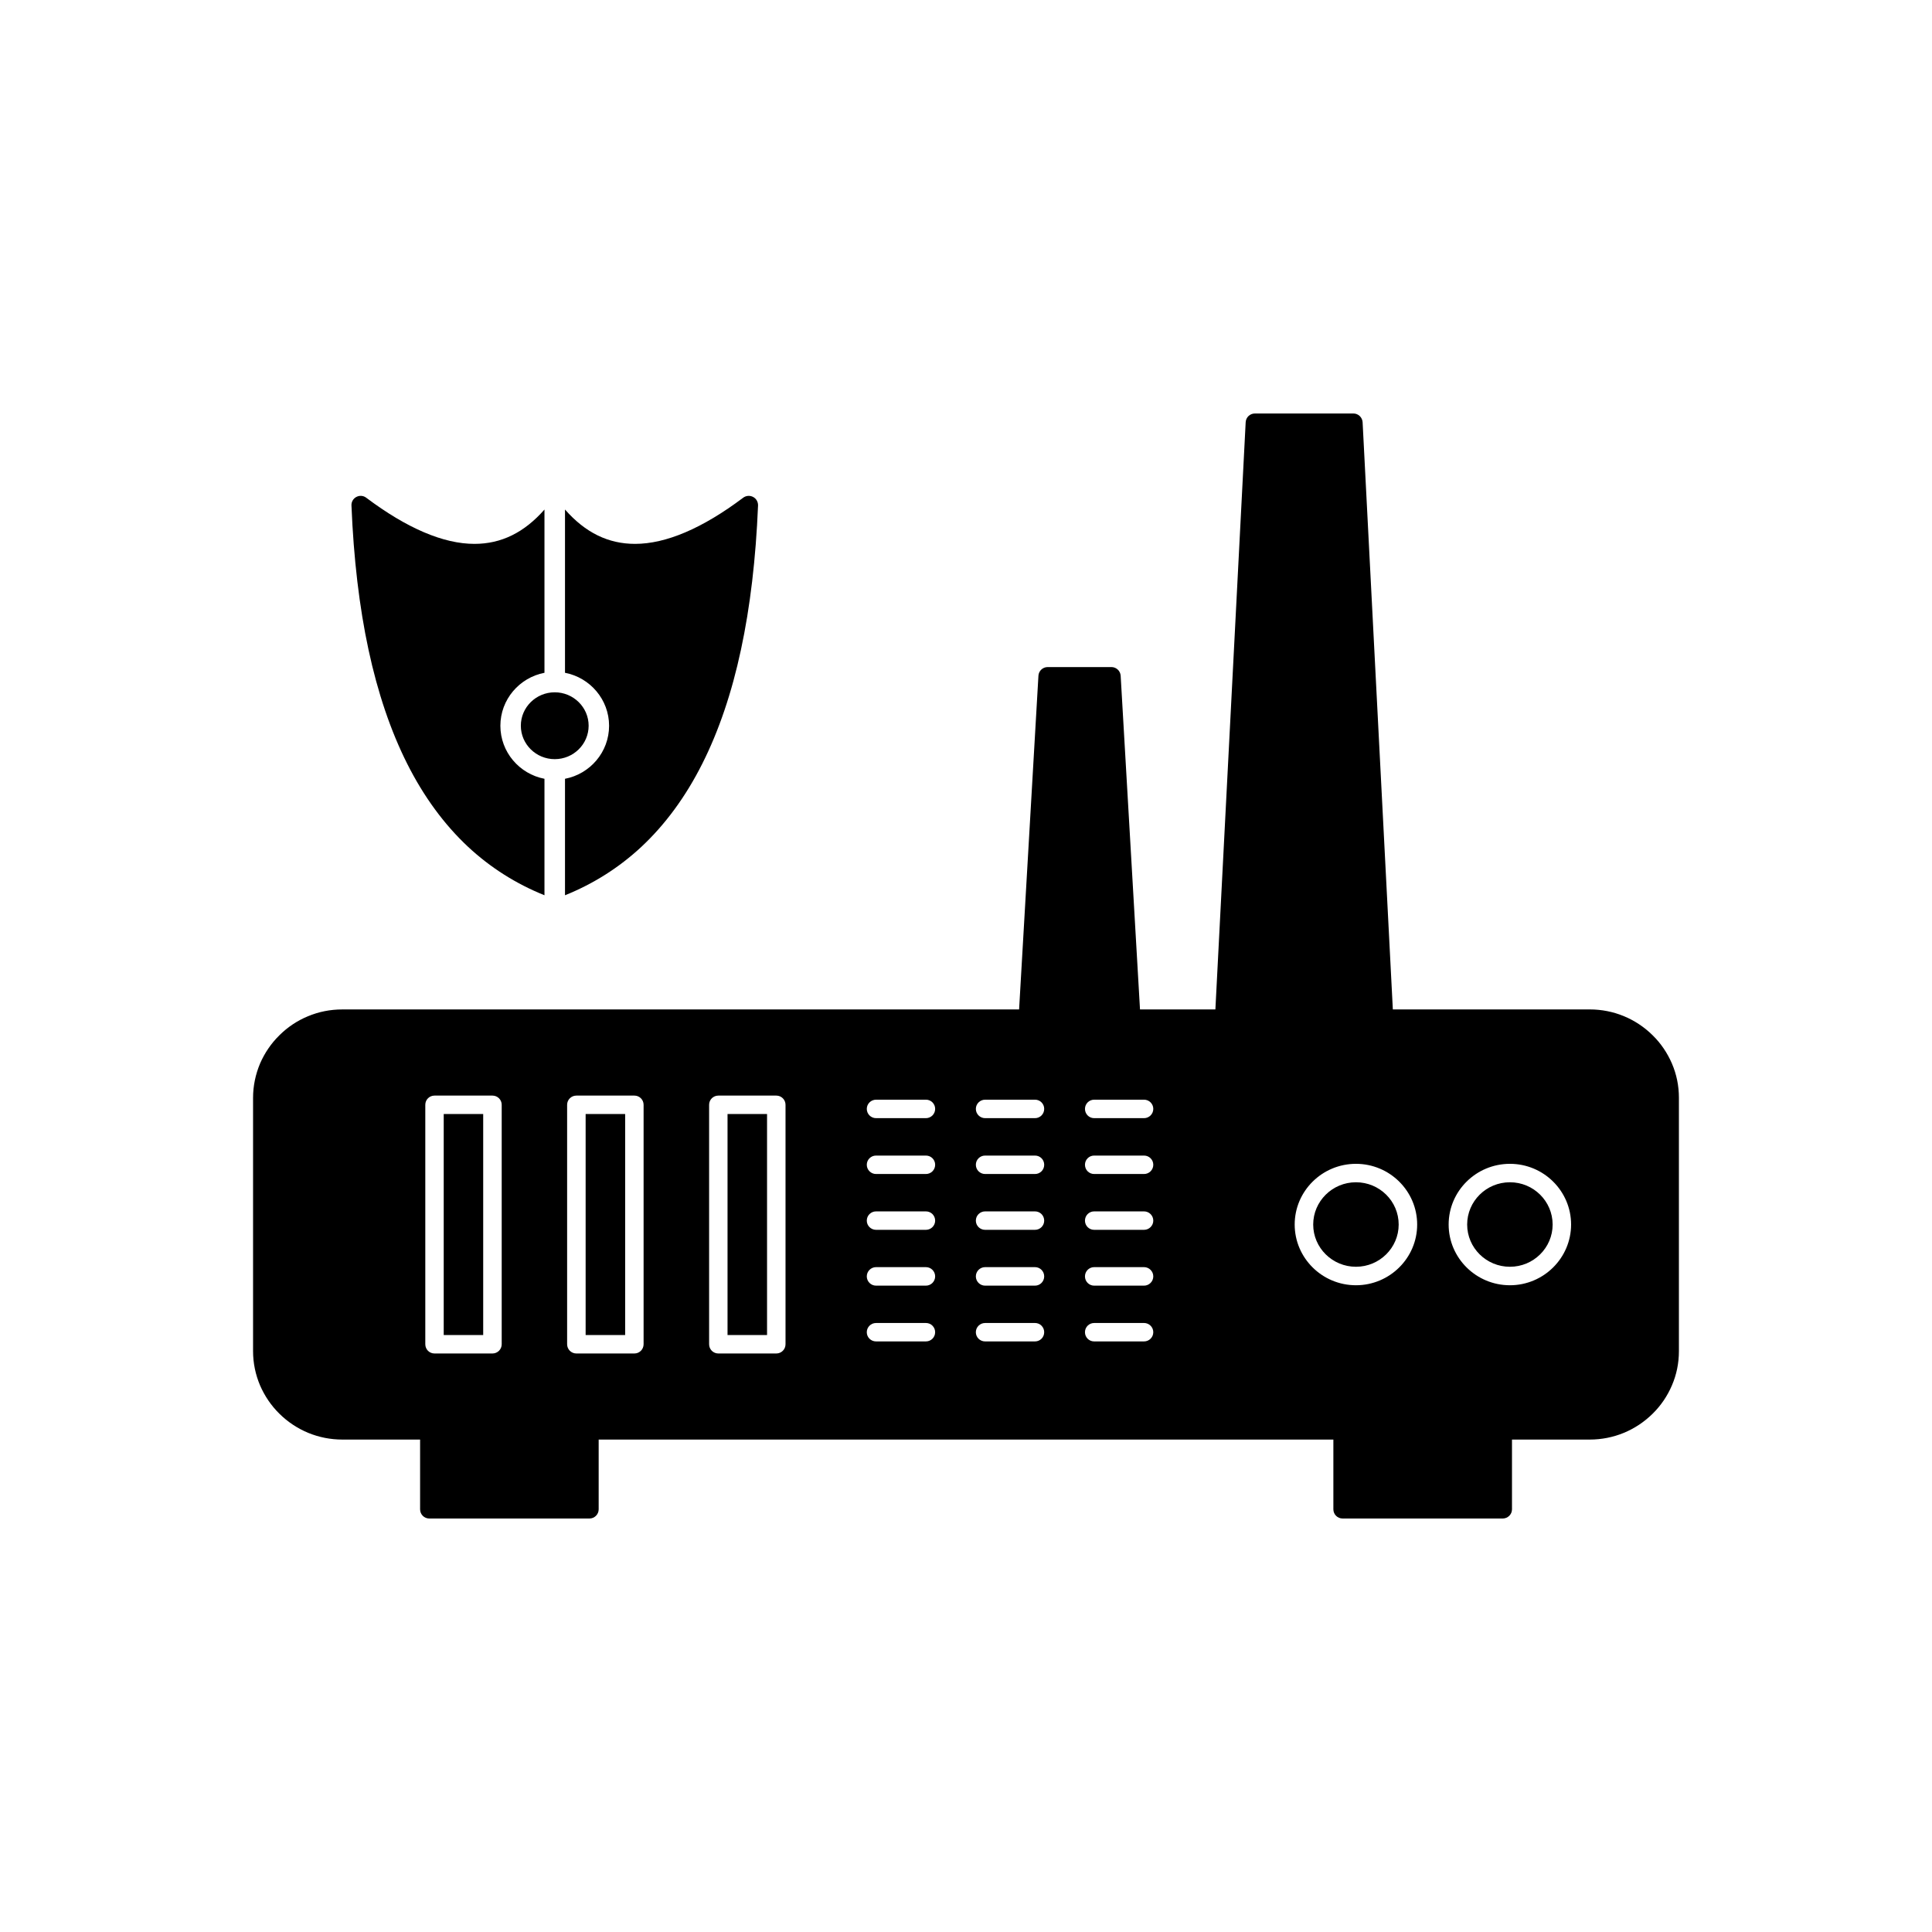
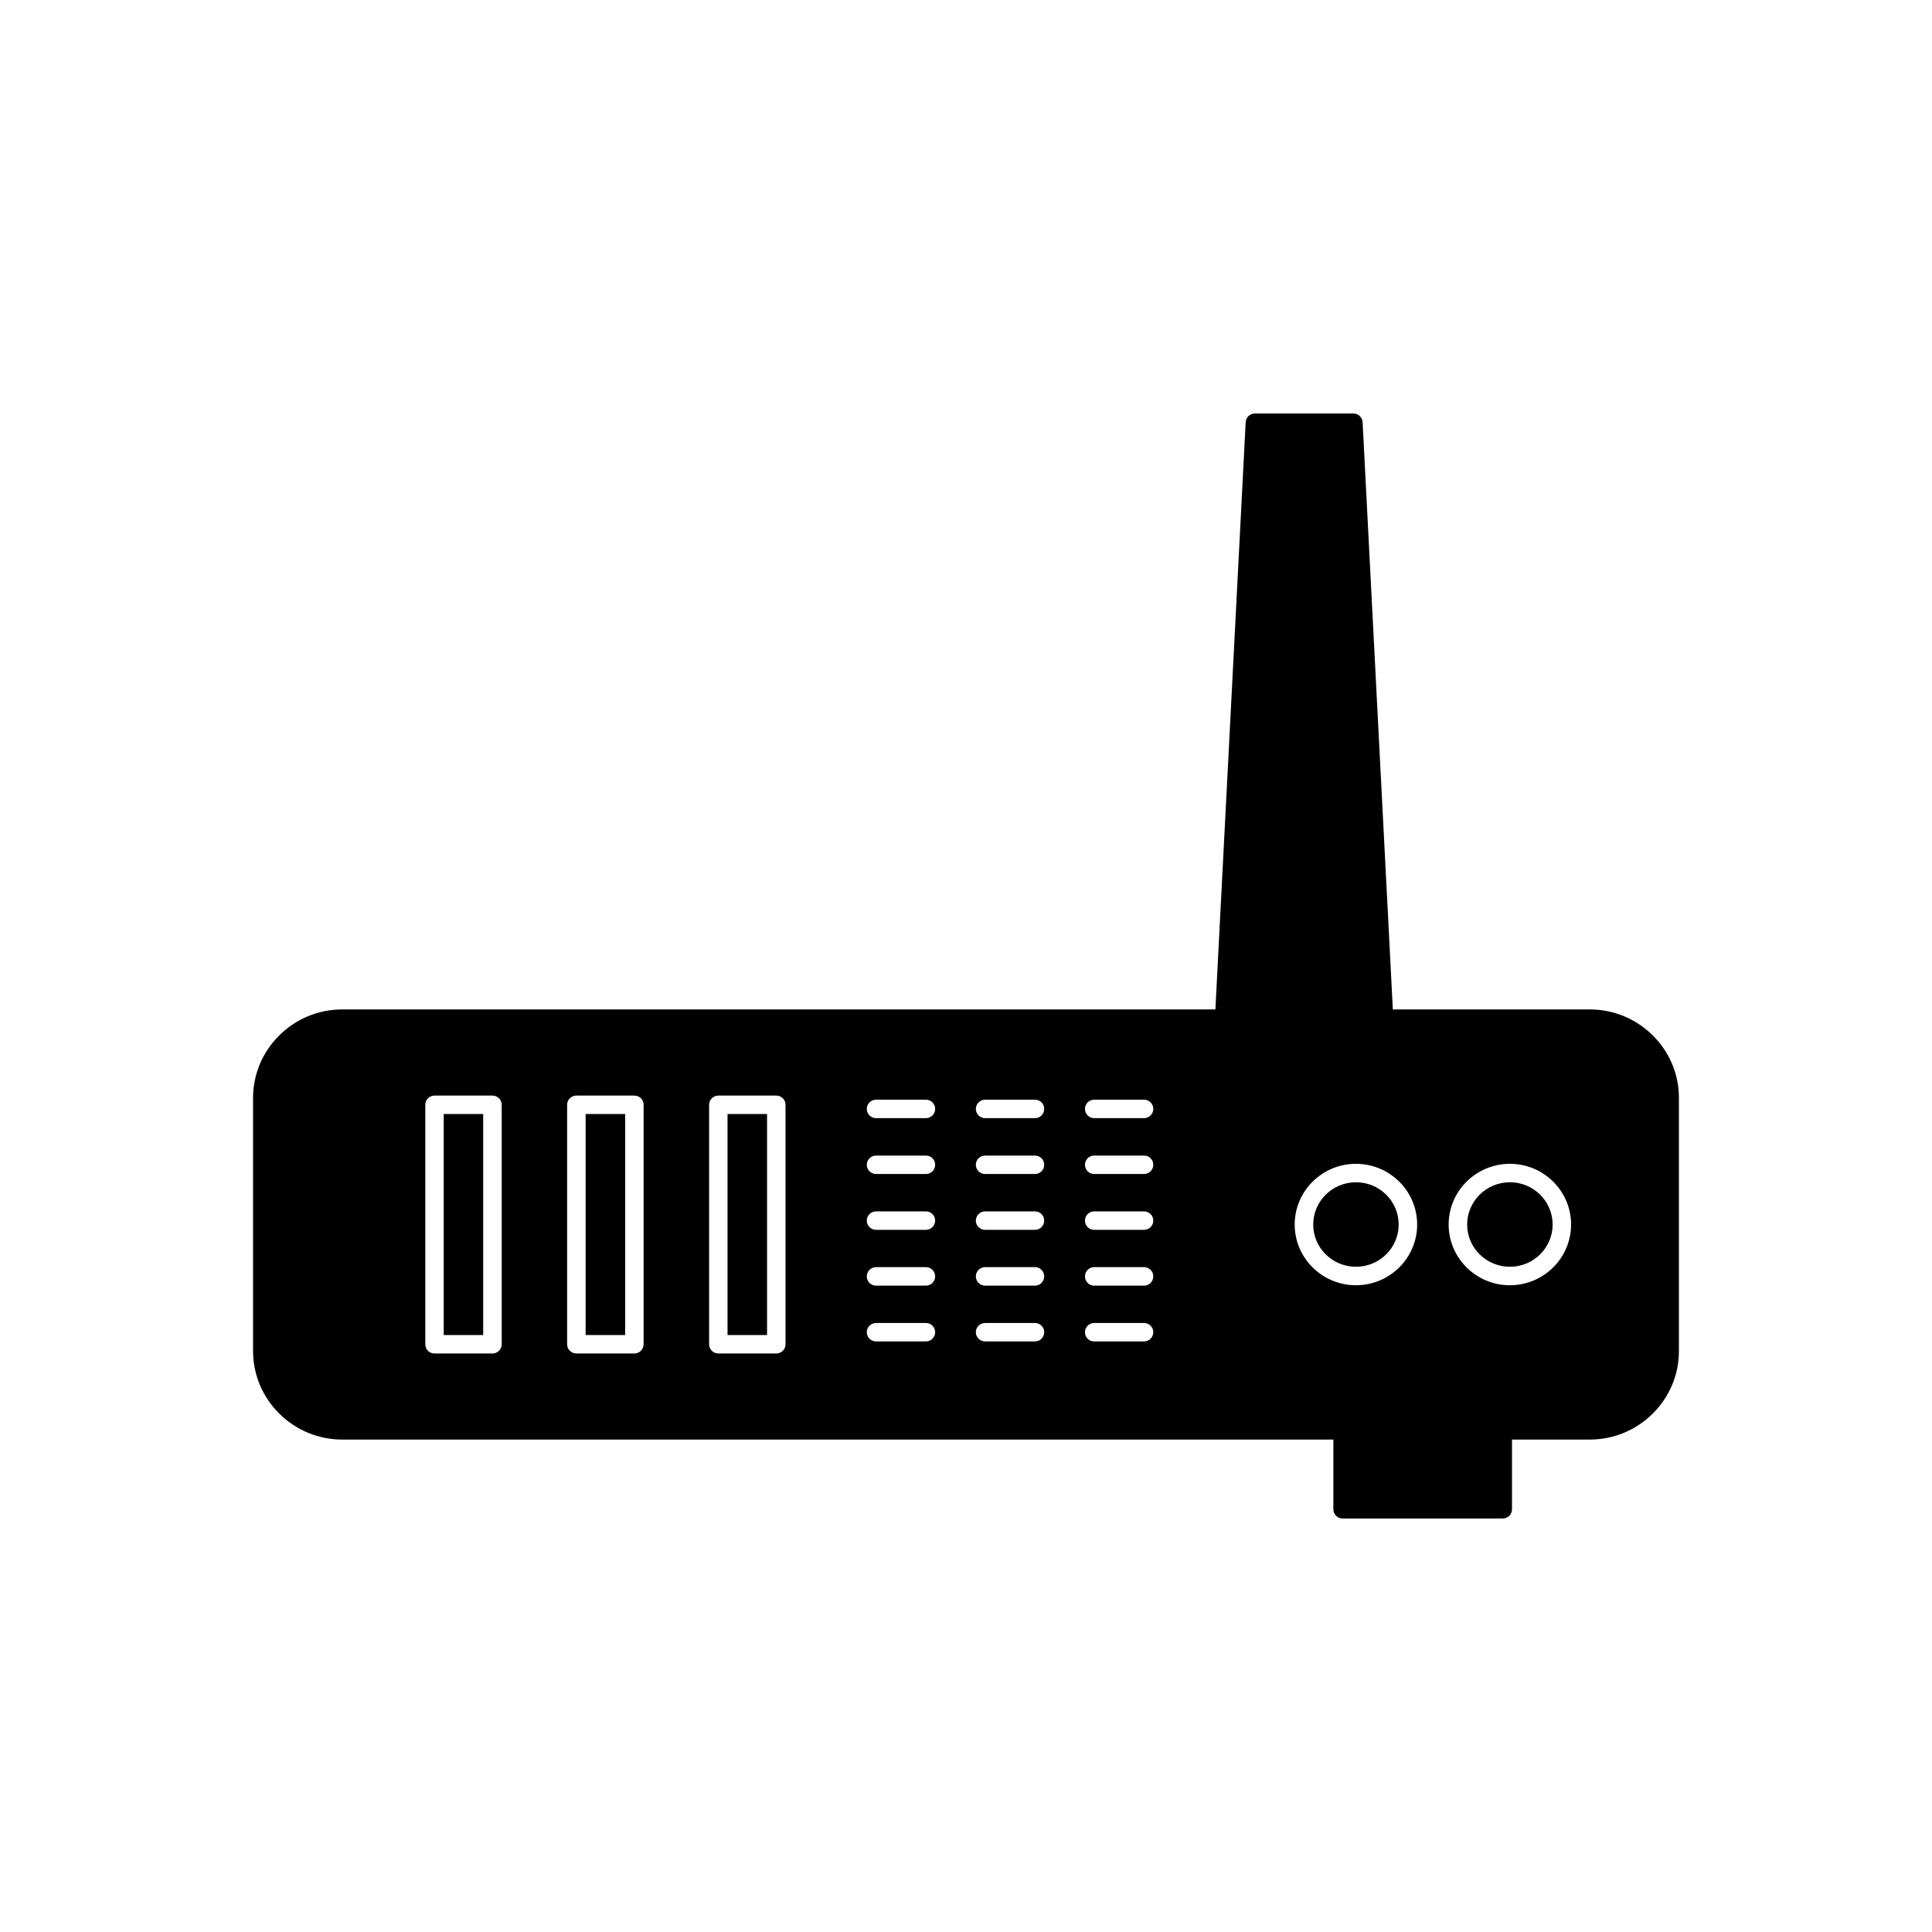
<svg xmlns="http://www.w3.org/2000/svg" fill="#000000" width="800px" height="800px" version="1.1" viewBox="144 144 512 512">
  <g fill-rule="evenodd">
    <path d="m565.29 525.5h-330.57c-6.285 0-12.219-2.441-16.699-6.871-2.18-2.152-3.871-4.664-5.09-7.449-1.223-2.887-1.867-5.945-1.867-9.113v-67.125c0-3.16 0.648-6.227 1.867-9.129 1.211-2.766 2.91-5.289 5.09-7.43 2.18-2.168 4.691-3.859 7.519-5.035 2.91-1.23 5.992-1.836 9.18-1.836l330.57-0.004c6.297 0 12.219 2.441 16.699 6.871 2.18 2.141 3.871 4.664 5.074 7.43 1.254 2.906 1.867 5.965 1.867 9.129v67.125c0 3.16-0.617 6.227-1.867 9.113-1.191 2.785-2.894 5.297-5.074 7.449-4.477 4.43-10.402 6.875-16.699 6.875zm-21.145-40.895c-8.957 0-16.238-7.223-16.238-16.09 0-8.875 7.281-16.09 16.238-16.09 8.945 0 16.211 7.215 16.211 16.09-0.004 8.855-7.269 16.09-16.211 16.09zm0-27.293c-6.266 0-11.332 5.035-11.332 11.203 0 6.172 5.074 11.191 11.332 11.191 6.254 0 11.32-5.027 11.32-11.191-0.004-6.18-5.066-11.203-11.32-11.203zm-40.801 27.293c-8.957 0-16.238-7.223-16.238-16.09 0-8.875 7.281-16.09 16.238-16.09 8.945 0 16.219 7.215 16.219 16.09 0.004 8.855-7.273 16.09-16.219 16.09zm0-27.293c-6.254 0-11.332 5.035-11.332 11.203 0 6.172 5.086 11.191 11.332 11.191 6.25 0 11.32-5.027 11.32-11.191 0-6.18-5.062-11.203-11.32-11.203zm-228.84 45.375h-15.355c-1.359 0-2.441-1.086-2.441-2.453v-63.457c0-1.348 1.086-2.434 2.441-2.434h15.355c1.359 0 2.453 1.086 2.453 2.434v63.457c0.004 1.367-1.102 2.453-2.453 2.453zm-12.914-4.887h10.461v-58.57l-10.461-0.004zm50.535 4.887h-15.379c-1.348 0-2.453-1.086-2.453-2.453v-63.457c0-1.348 1.105-2.434 2.453-2.434h15.379c1.348 0 2.434 1.086 2.434 2.434v63.457c-0.004 1.367-1.086 2.453-2.434 2.453zm-12.926-4.887h10.473v-58.57l-10.473-0.004zm50.531 4.887h-15.355c-1.367 0-2.453-1.086-2.453-2.453v-63.457c0-1.348 1.086-2.434 2.453-2.434h15.355c1.348 0 2.441 1.086 2.441 2.434v63.457c0.004 1.367-1.094 2.453-2.441 2.453zm-12.926-4.887h10.473v-58.57l-10.473-0.004zm52.57-57.477h-13.211c-1.348 0-2.453-1.094-2.453-2.453 0-1.348 1.105-2.441 2.453-2.441l13.211-0.004c1.367 0 2.453 1.094 2.453 2.441 0 1.359-1.094 2.457-2.453 2.457zm28.91 0h-13.219c-1.348 0-2.453-1.094-2.453-2.453 0-1.348 1.105-2.441 2.453-2.441l13.219-0.004c1.359 0 2.441 1.094 2.441 2.441 0 1.359-1.082 2.457-2.441 2.457zm28.898 0h-13.219c-1.348 0-2.434-1.094-2.434-2.453 0-1.348 1.086-2.441 2.434-2.441l13.219-0.004c1.348 0 2.453 1.094 2.453 2.441 0 1.359-1.105 2.457-2.453 2.457zm-57.809 14.801h-13.211c-1.348 0-2.453-1.086-2.453-2.453 0-1.348 1.105-2.434 2.453-2.434h13.211c1.367 0 2.453 1.086 2.453 2.434 0 1.367-1.094 2.453-2.453 2.453zm28.91 0h-13.219c-1.348 0-2.453-1.086-2.453-2.453 0-1.348 1.105-2.434 2.453-2.434h13.219c1.359 0 2.441 1.086 2.441 2.434 0 1.367-1.082 2.453-2.441 2.453zm28.898 0h-13.219c-1.348 0-2.434-1.086-2.434-2.453 0-1.348 1.086-2.434 2.434-2.434h13.219c1.348 0 2.453 1.086 2.453 2.434 0 1.367-1.105 2.453-2.453 2.453zm-57.809 14.793h-13.211c-1.348 0-2.453-1.086-2.453-2.434 0-1.367 1.105-2.453 2.453-2.453h13.211c1.367 0 2.453 1.086 2.453 2.453 0 1.336-1.094 2.434-2.453 2.434zm28.91 0h-13.219c-1.348 0-2.453-1.086-2.453-2.434 0-1.367 1.105-2.453 2.453-2.453h13.219c1.359 0 2.441 1.086 2.441 2.453 0 1.336-1.082 2.434-2.441 2.434zm28.898 0h-13.219c-1.348 0-2.434-1.086-2.434-2.434 0-1.367 1.086-2.453 2.434-2.453h13.219c1.348 0 2.453 1.086 2.453 2.453 0 1.336-1.105 2.434-2.453 2.434zm-57.809 14.793h-13.211c-1.348 0-2.453-1.105-2.453-2.453s1.105-2.453 2.453-2.453h13.211c1.367 0 2.453 1.105 2.453 2.453s-1.094 2.453-2.453 2.453zm28.91 0h-13.219c-1.348 0-2.453-1.105-2.453-2.453s1.105-2.453 2.453-2.453h13.219c1.359 0 2.441 1.105 2.441 2.453s-1.082 2.453-2.441 2.453zm28.898 0h-13.219c-1.348 0-2.434-1.105-2.434-2.453s1.086-2.453 2.434-2.453h13.219c1.348 0 2.453 1.105 2.453 2.453s-1.105 2.453-2.453 2.453zm-57.809 14.781h-13.211c-1.348 0-2.453-1.086-2.453-2.441 0-1.348 1.105-2.441 2.453-2.441l13.211-0.004c1.367 0 2.453 1.094 2.453 2.441 0 1.363-1.094 2.445-2.453 2.445zm28.91 0h-13.219c-1.348 0-2.453-1.086-2.453-2.441 0-1.348 1.105-2.441 2.453-2.441l13.219-0.004c1.359 0 2.441 1.094 2.441 2.441 0 1.363-1.082 2.445-2.441 2.445zm28.898 0h-13.219c-1.348 0-2.434-1.086-2.434-2.441 0-1.348 1.086-2.441 2.434-2.441l13.219-0.004c1.348 0 2.453 1.094 2.453 2.441 0 1.363-1.105 2.445-2.453 2.445z" />
    <path d="m510.8 416.4h-42.395c-0.652 0-1.301-0.262-1.758-0.762-0.48-0.48-0.707-1.133-0.676-1.809l8.145-157.92c0.059-1.301 1.125-2.328 2.434-2.328l26.105-0.004c1.312 0 2.375 1.027 2.453 2.328l8.125 157.83c0.02 0.078 0.02 0.148 0.02 0.215 0 1.352-1.098 2.445-2.453 2.445z" />
-     <path d="m443.78 416.4h-27.402c-0.664 0-1.312-0.262-1.789-0.762-0.457-0.488-0.684-1.145-0.652-1.828l5.258-90.734c0.078-1.289 1.145-2.297 2.453-2.297h16.887c1.301 0 2.375 1.016 2.453 2.297l5.258 90.734c0.031 0.676-0.207 1.336-0.664 1.828-0.469 0.5-1.113 0.762-1.801 0.762z" />
-     <path d="m300.22 546.42h-42.457c-1.348 0-2.434-1.086-2.434-2.434v-20.934c0-1.348 1.086-2.453 2.434-2.453h42.457c1.348 0 2.434 1.105 2.434 2.453v20.934c0 1.34-1.094 2.434-2.434 2.434z" />
    <path d="m542.24 546.42h-42.43c-1.359 0-2.453-1.086-2.453-2.434v-20.934c0-1.348 1.094-2.453 2.453-2.453h42.43c1.359 0 2.453 1.105 2.453 2.453v20.934c0 1.34-1.105 2.434-2.453 2.434z" />
-     <path d="m288.29 381.25c-7.555-3.035-14.344-7.344-20.234-12.824-6.324-5.906-11.773-13.324-16.152-22.043-4.348-8.633-7.801-18.801-10.246-30.211-2.434-11.312-3.949-24.176-4.516-38.227-0.039-0.938 0.469-1.828 1.301-2.25 0.844-0.449 1.848-0.375 2.609 0.207 10.824 8.125 20.48 12.23 28.684 12.23 7.094 0 13.18-2.977 18.555-9.098v43.262c-6.644 1.27-11.684 7.086-11.684 14.039 0 6.965 5.039 12.781 11.684 14.051v30.867zm5.445-102.22c5.371 6.125 11.461 9.102 18.551 9.102 8.215 0 17.852-4.106 28.664-12.23 0.773-0.578 1.789-0.645 2.629-0.207 0.832 0.43 1.336 1.32 1.312 2.25-0.578 14.059-2.09 26.914-4.527 38.227-2.434 11.41-5.894 21.574-10.246 30.211-4.379 8.719-9.824 16.133-16.152 22.043-5.879 5.473-12.672 9.789-20.234 12.828v-30.867c6.652-1.27 11.684-7.09 11.684-14.051 0-6.941-5.039-12.77-11.684-14.039v-43.266zm-2.723 48.438c-4.949 0-8.984 3.969-8.984 8.852 0 4.902 4.035 8.863 8.984 8.863 4.949 0 8.984-3.961 8.984-8.863 0-4.883-4.039-8.852-8.984-8.852z" />
  </g>
</svg>